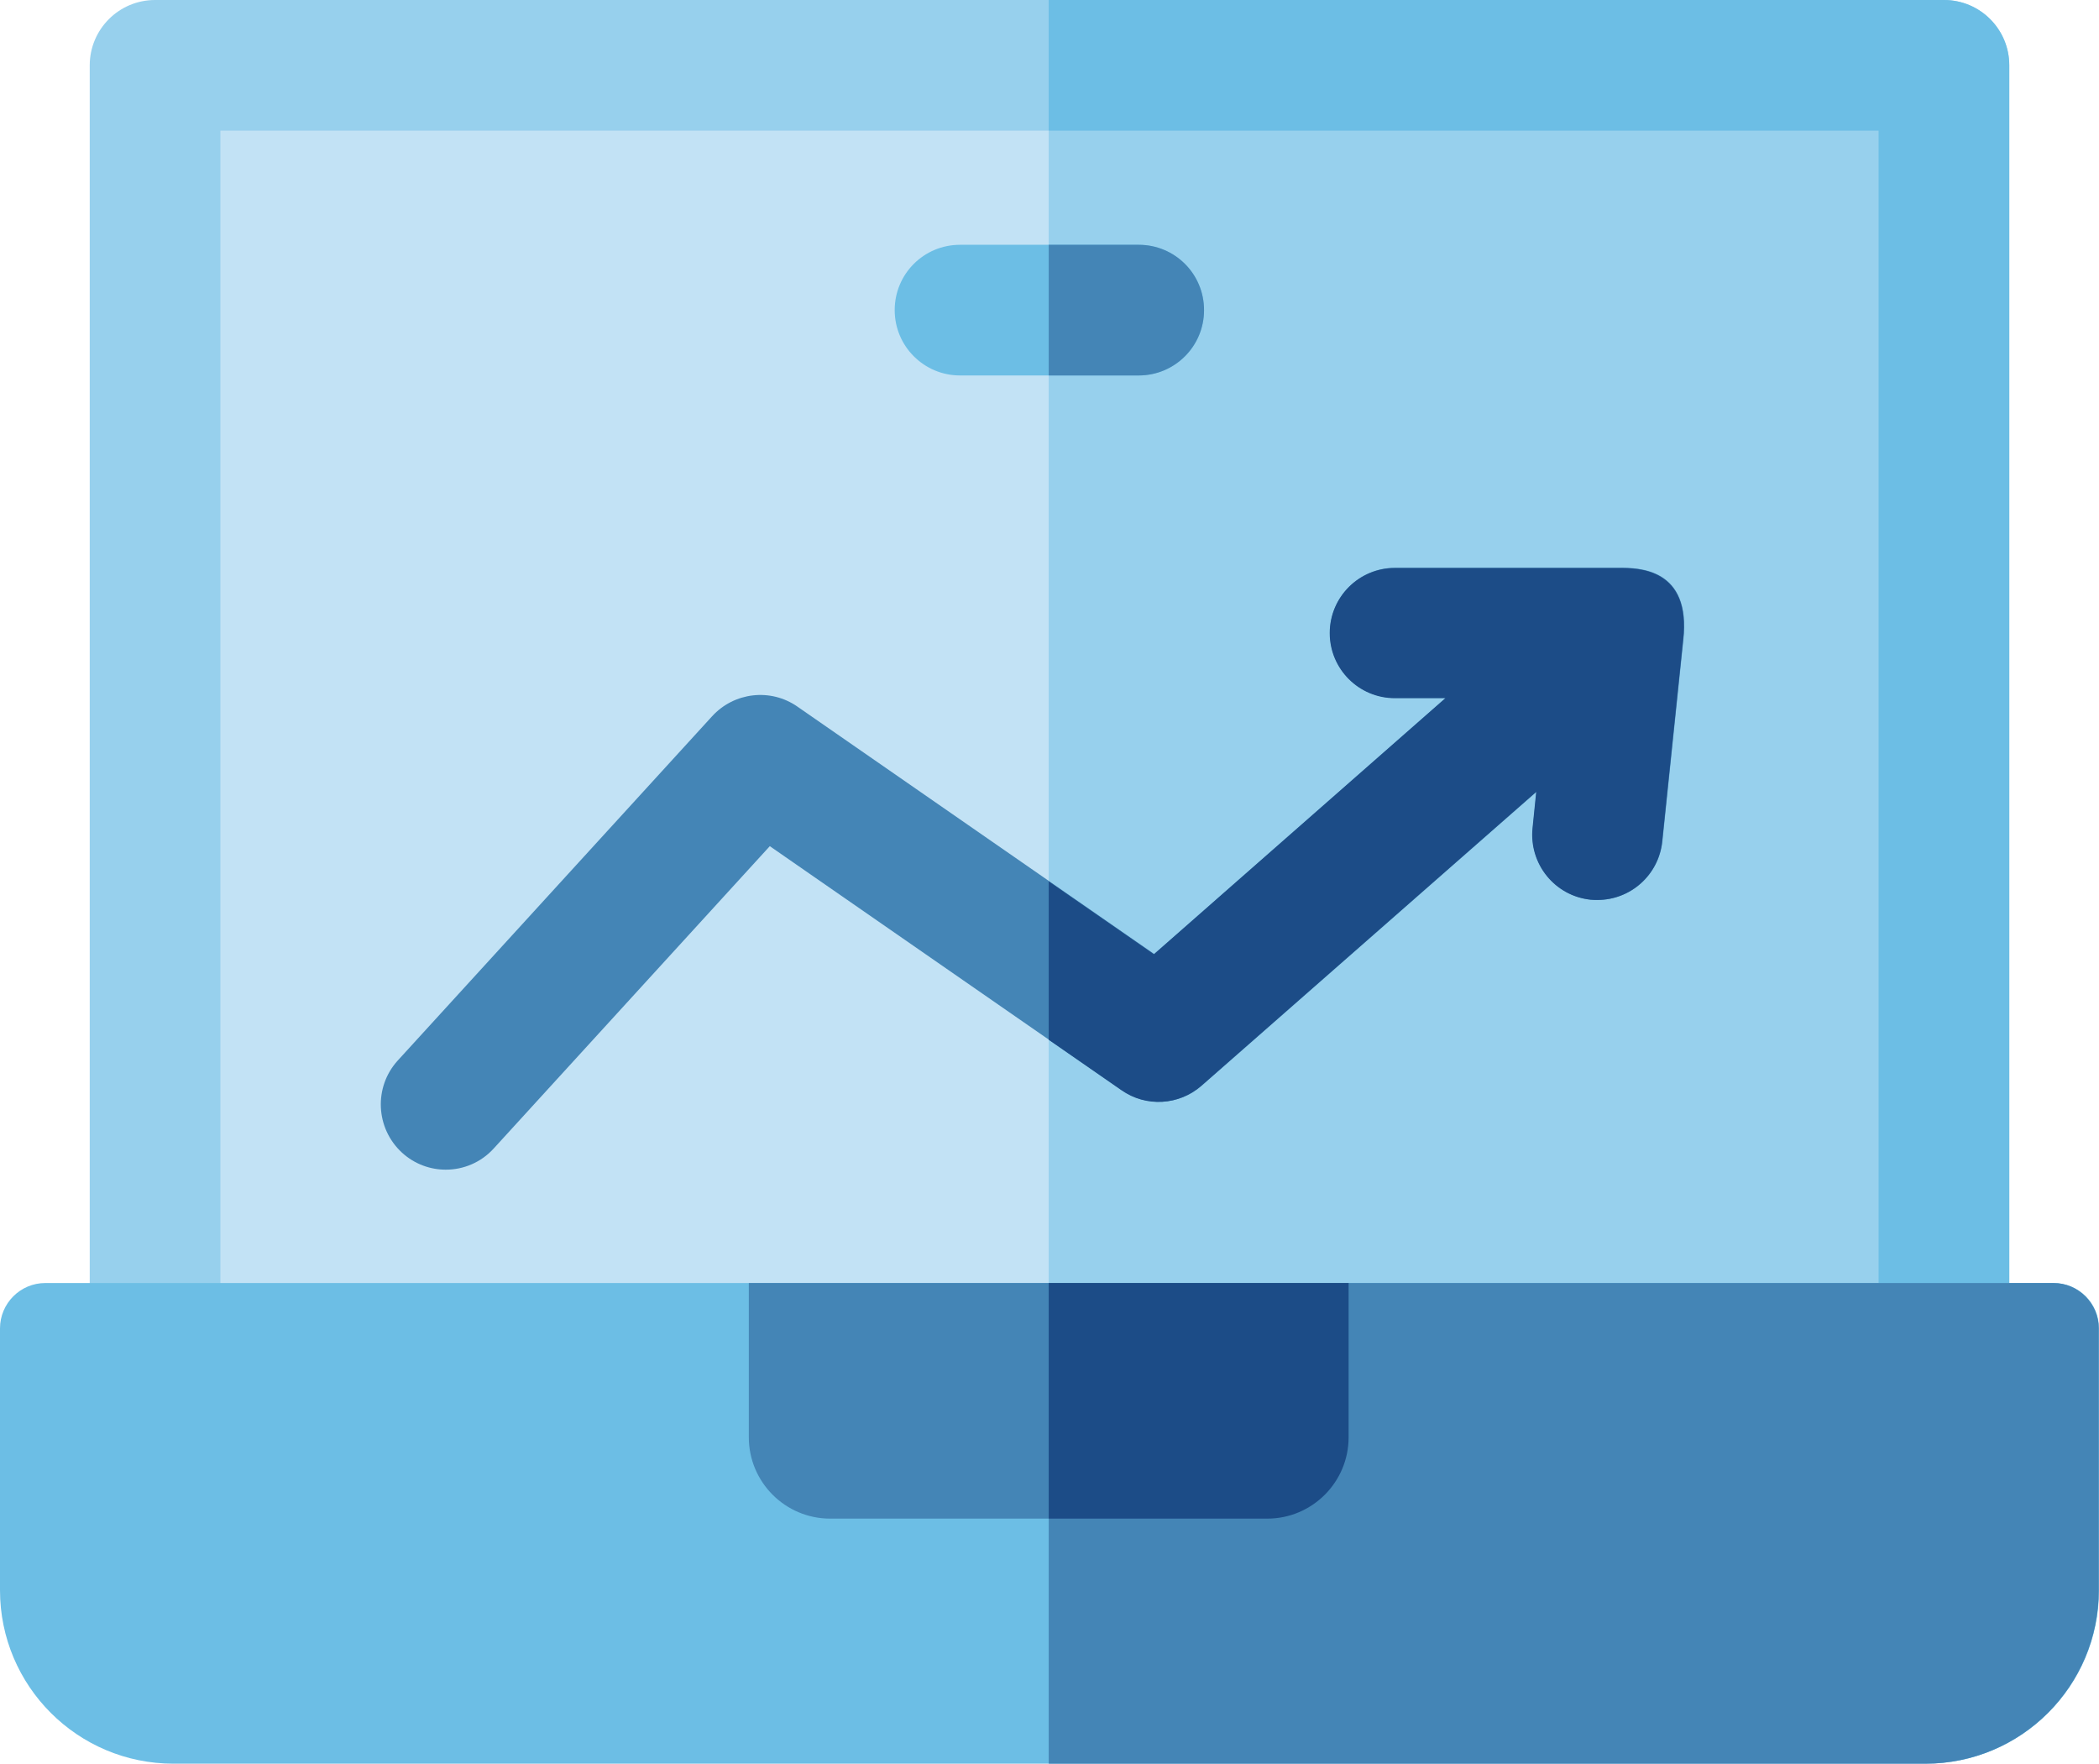
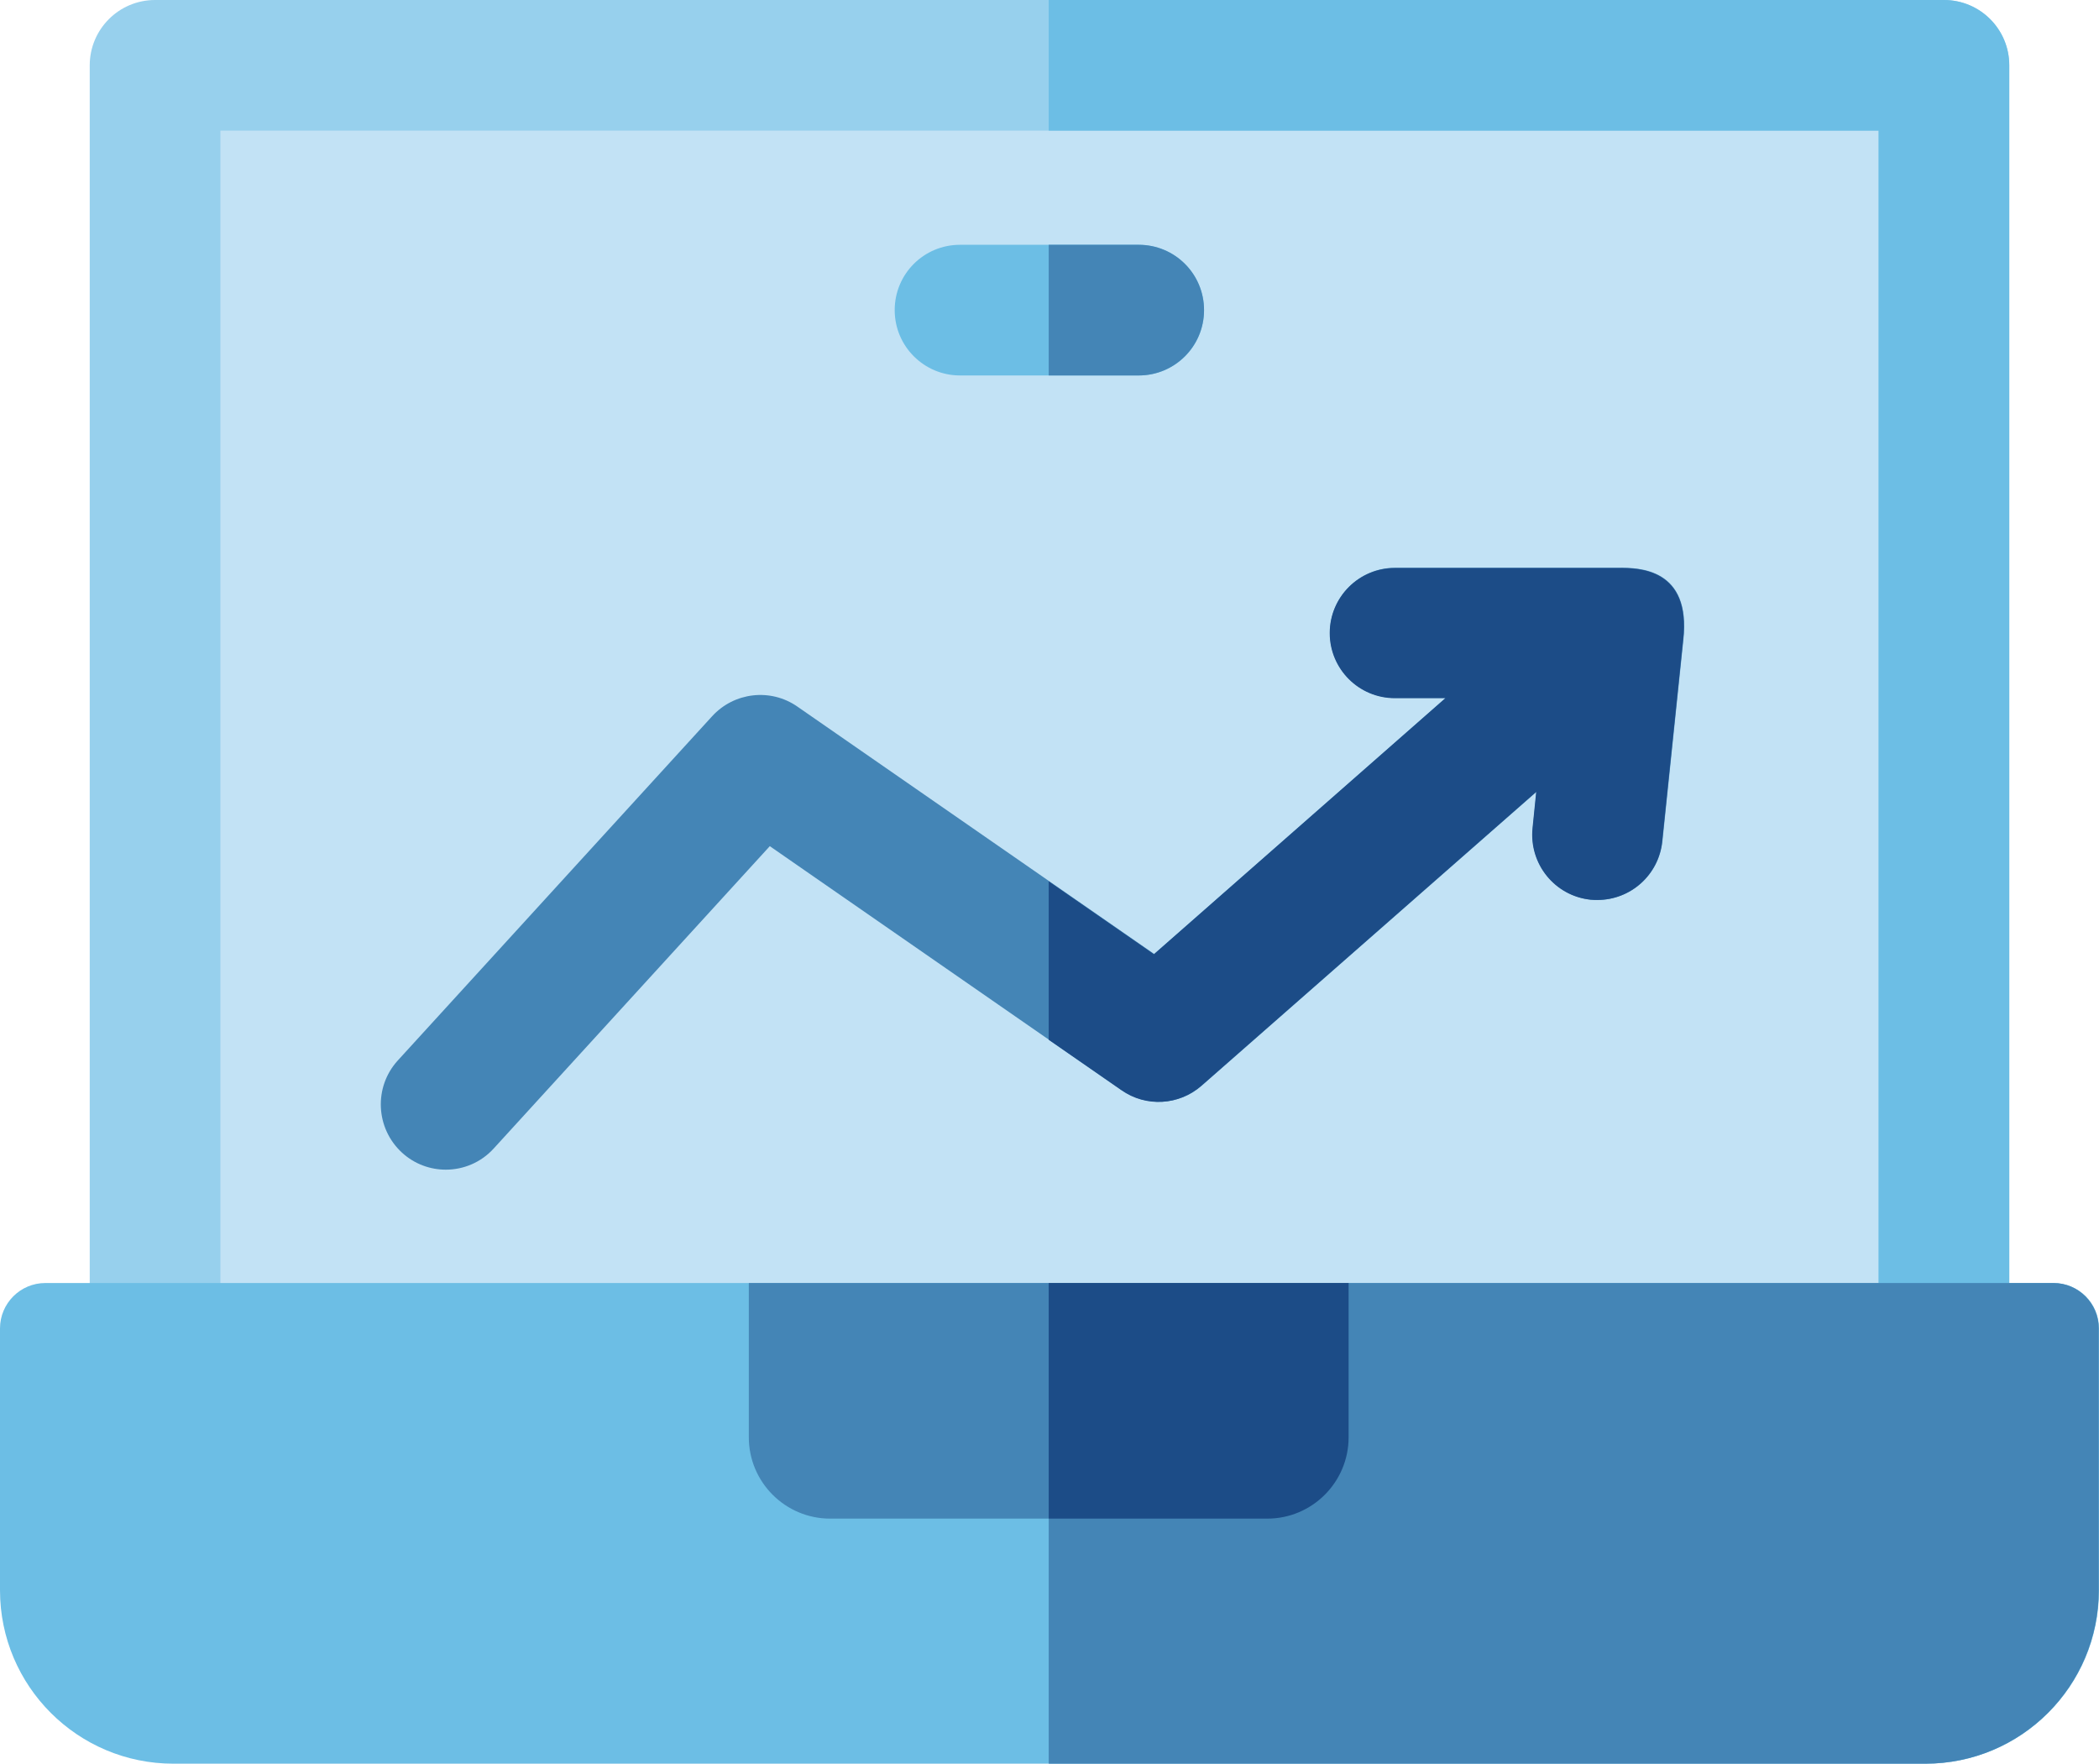
<svg xmlns="http://www.w3.org/2000/svg" id="Layer_2" viewBox="0 0 80 67.22">
  <defs>
    <style>.cls-1{fill:#97d0ed;}.cls-2{fill:#4485b6;}.cls-3{fill:#1c4c87;}.cls-4{fill:#6cbee5;}.cls-5{fill:#c2e2f5;}</style>
  </defs>
  <g id="Icons">
    <g>
      <rect class="cls-5" x="5.91" y="2.49" width="68.18" height="49.02" />
-       <rect class="cls-1" x="39.97" y="2.49" width="34.12" height="49.02" />
      <path class="cls-1" d="M74.09,54H5.91c-1.38,0-2.49-1.11-2.49-2.49V2.49c0-1.37,1.11-2.49,2.49-2.49H74.09c1.38,0,2.49,1.11,2.49,2.49V51.51c0,1.38-1.11,2.49-2.49,2.49h0ZM8.4,49.02h63.2V4.98H8.4V49.02Z" />
      <path class="cls-4" d="M73.39,67.22H6.61c-3.65,0-6.61-2.96-6.61-6.61v-9.98c0-.95,.77-1.73,1.73-1.73H78.27c.95,0,1.73,.77,1.73,1.73v9.98c0,3.65-2.96,6.61-6.61,6.61h0Z" />
      <path class="cls-4" d="M74.09,0H39.97V4.98h31.63V49.02h-31.63v4.98h34.12c1.38,0,2.49-1.11,2.49-2.49V2.49c0-1.37-1.11-2.49-2.49-2.49h0Z" />
      <path class="cls-2" d="M39.97,67.22h33.41c3.65,0,6.61-2.96,6.61-6.61v-9.98c0-.95-.77-1.73-1.73-1.73H39.97v18.32Z" />
      <path class="cls-4" d="M43.4,14.31h-6.81c-1.37,0-2.49-1.11-2.49-2.49s1.11-2.49,2.49-2.49h6.81c1.37,0,2.49,1.11,2.49,2.49s-1.11,2.49-2.49,2.49h0Z" />
      <path class="cls-2" d="M43.4,9.33h-3.43v4.98h3.43c1.37,0,2.49-1.11,2.49-2.49s-1.11-2.49-2.49-2.49h0Z" />
      <path class="cls-2" d="M48.31,57.88H31.64c-1.71,0-3.1-1.39-3.1-3.1v-5.88h22.87v5.88c0,1.71-1.39,3.1-3.1,3.1h0Z" />
      <path class="cls-3" d="M39.97,57.88h8.33c1.71,0,3.1-1.39,3.1-3.1v-5.88h-11.43v8.98Z" />
      <path class="cls-2" d="M42.75,41.55c.94,.65,2.2,.58,3.05-.17l12.76-11.2-.14,1.38c-.14,1.36,.85,2.58,2.21,2.73,.09,0,.17,.01,.26,.01,1.26,0,2.33-.95,2.47-2.23l.8-7.69c.3-2.72-1.69-2.75-2.47-2.74h-8.52c-1.37,0-2.48,1.11-2.48,2.48s1.11,2.48,2.48,2.48h1.93l-11.11,9.76-13.6-9.43c-1.02-.71-2.41-.55-3.25,.37l-11.98,13.12c-.92,1.01-.85,2.58,.16,3.51,.48,.44,1.08,.65,1.67,.65,.67,0,1.34-.27,1.83-.81l10.52-11.52,13.41,9.3Z" />
      <path class="cls-3" d="M64.15,24.38l-.8,7.69c-.13,1.28-1.21,2.23-2.47,2.23-.09,0-.17,0-.26-.01-1.36-.14-2.35-1.36-2.21-2.73l.14-1.38-12.76,11.2c-.86,.75-2.11,.83-3.05,.17l-2.77-1.92v-6.04l4.01,2.78,11.11-9.76h-1.93c-1.37,0-2.48-1.11-2.48-2.48s1.11-2.48,2.48-2.48h8.52c.78-.01,2.77,.02,2.47,2.74h0Z" />
    </g>
  </g>
</svg>